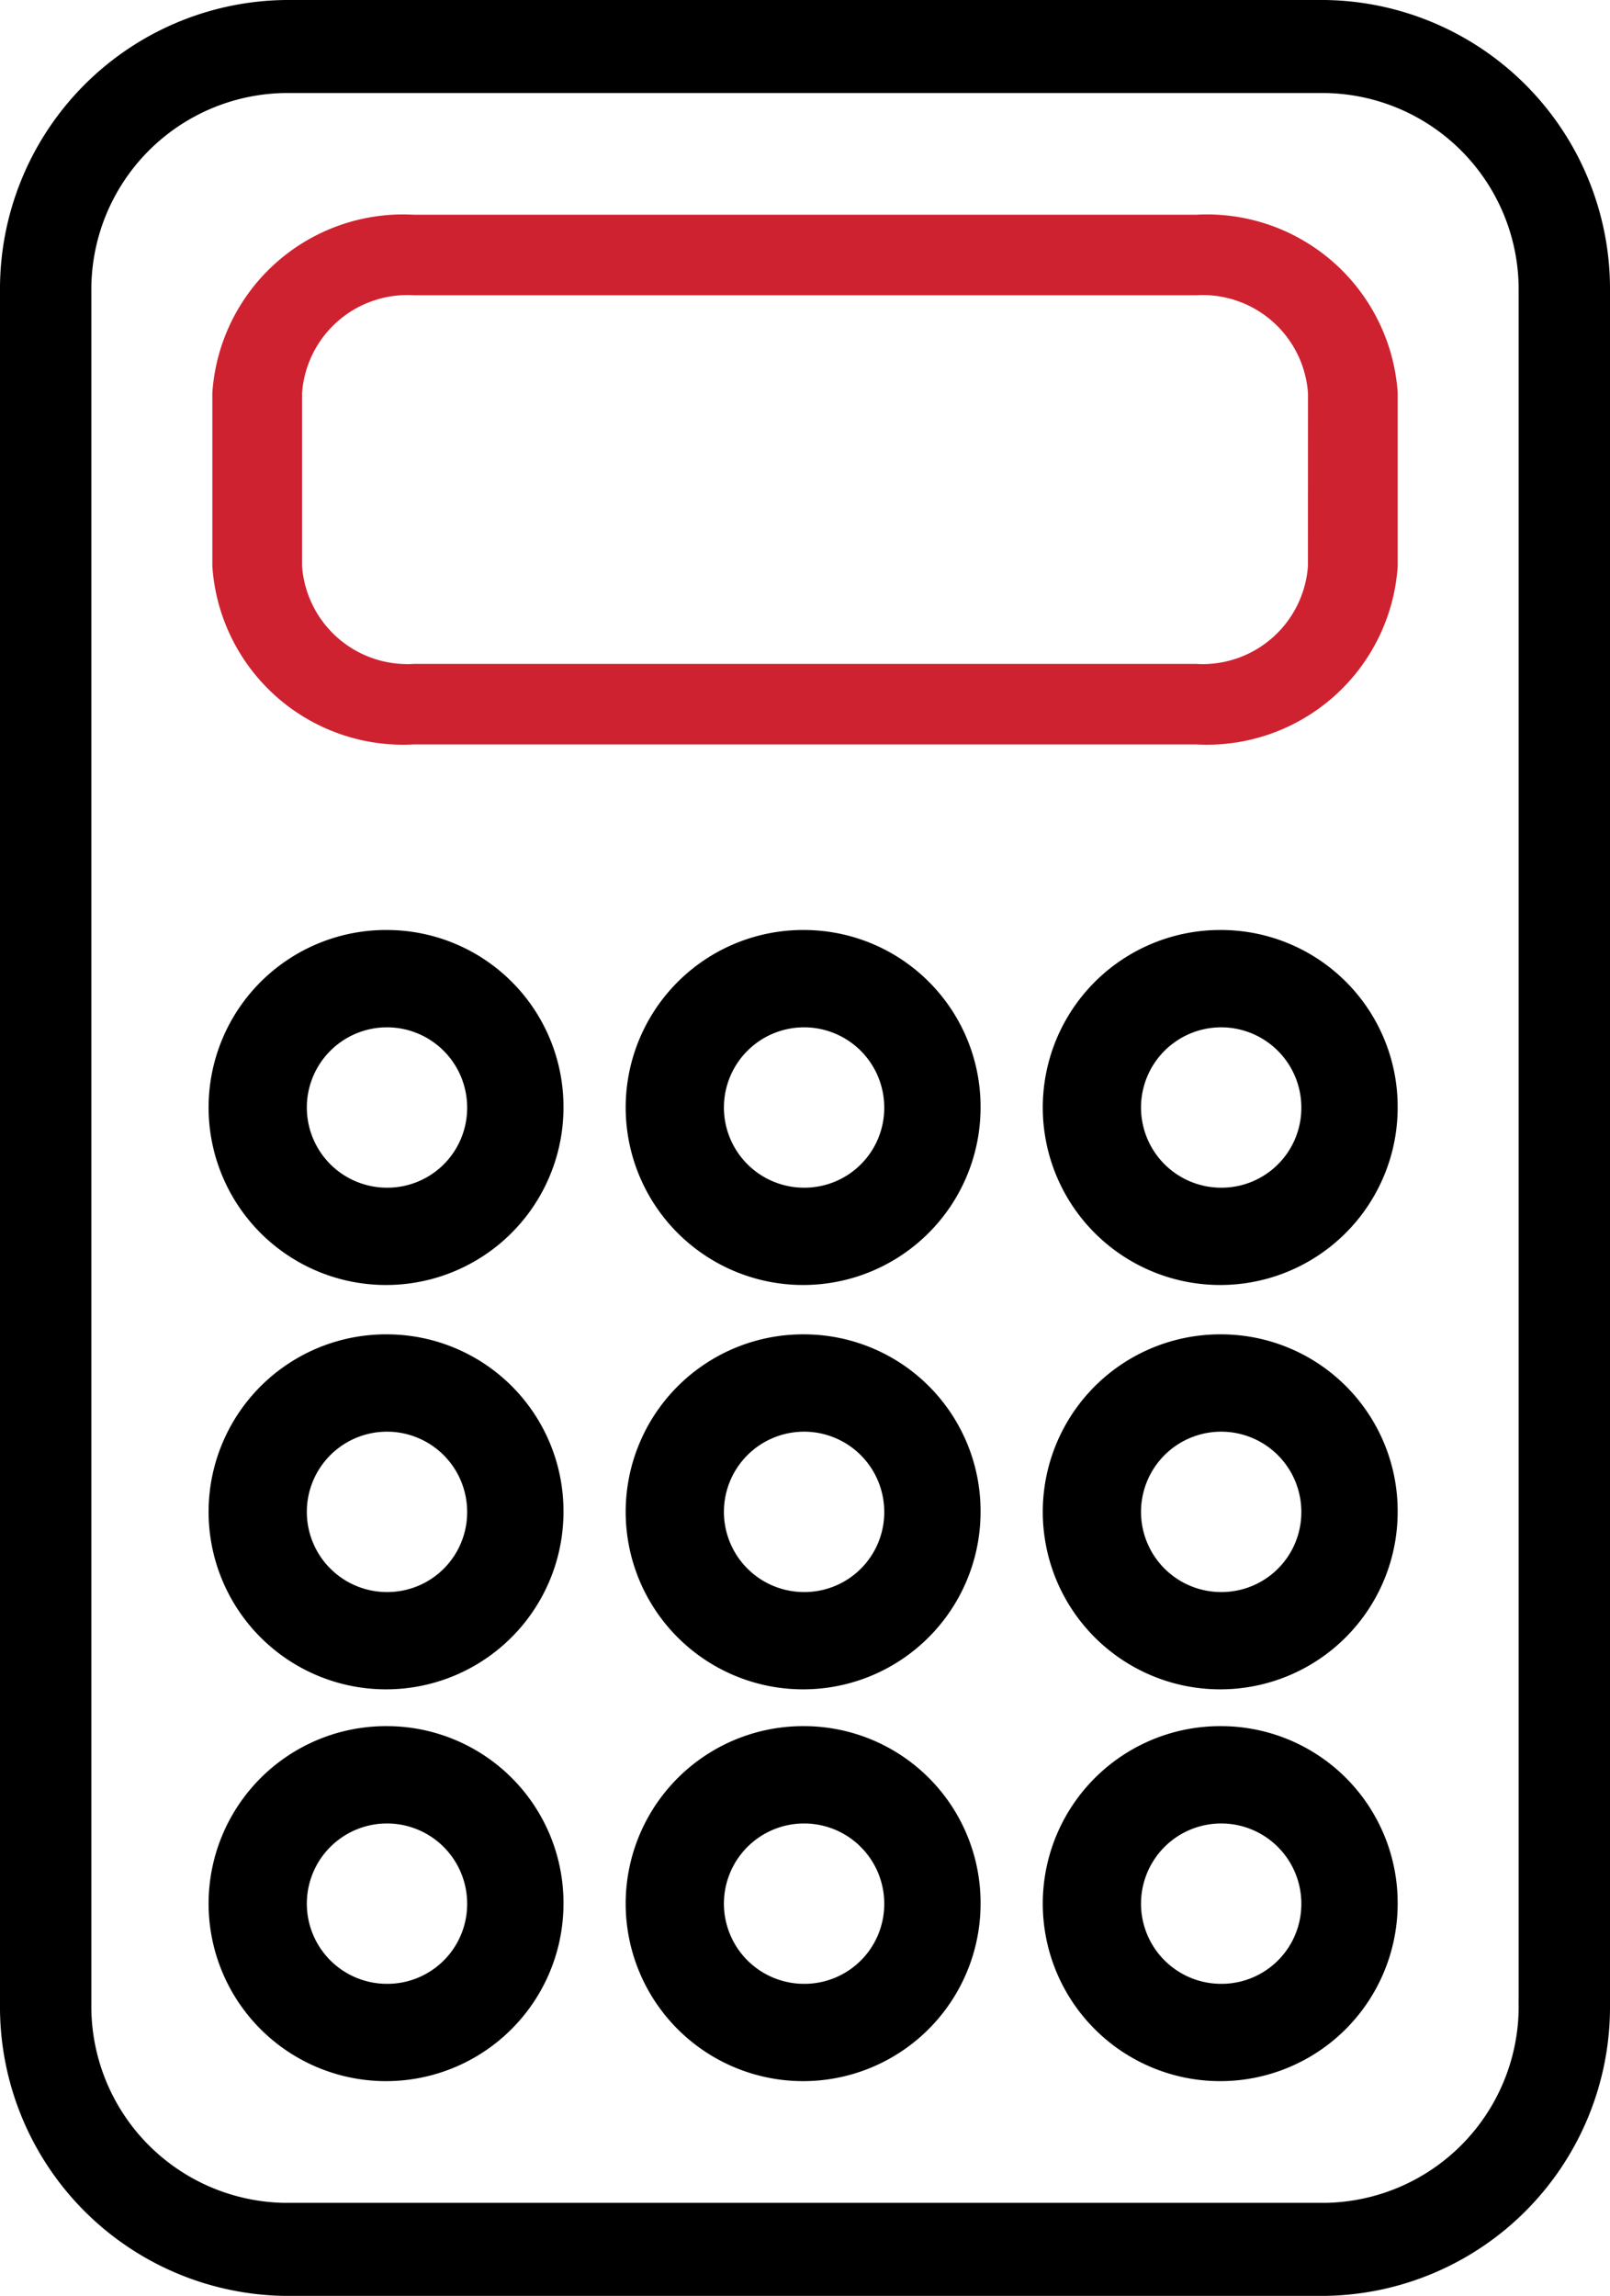
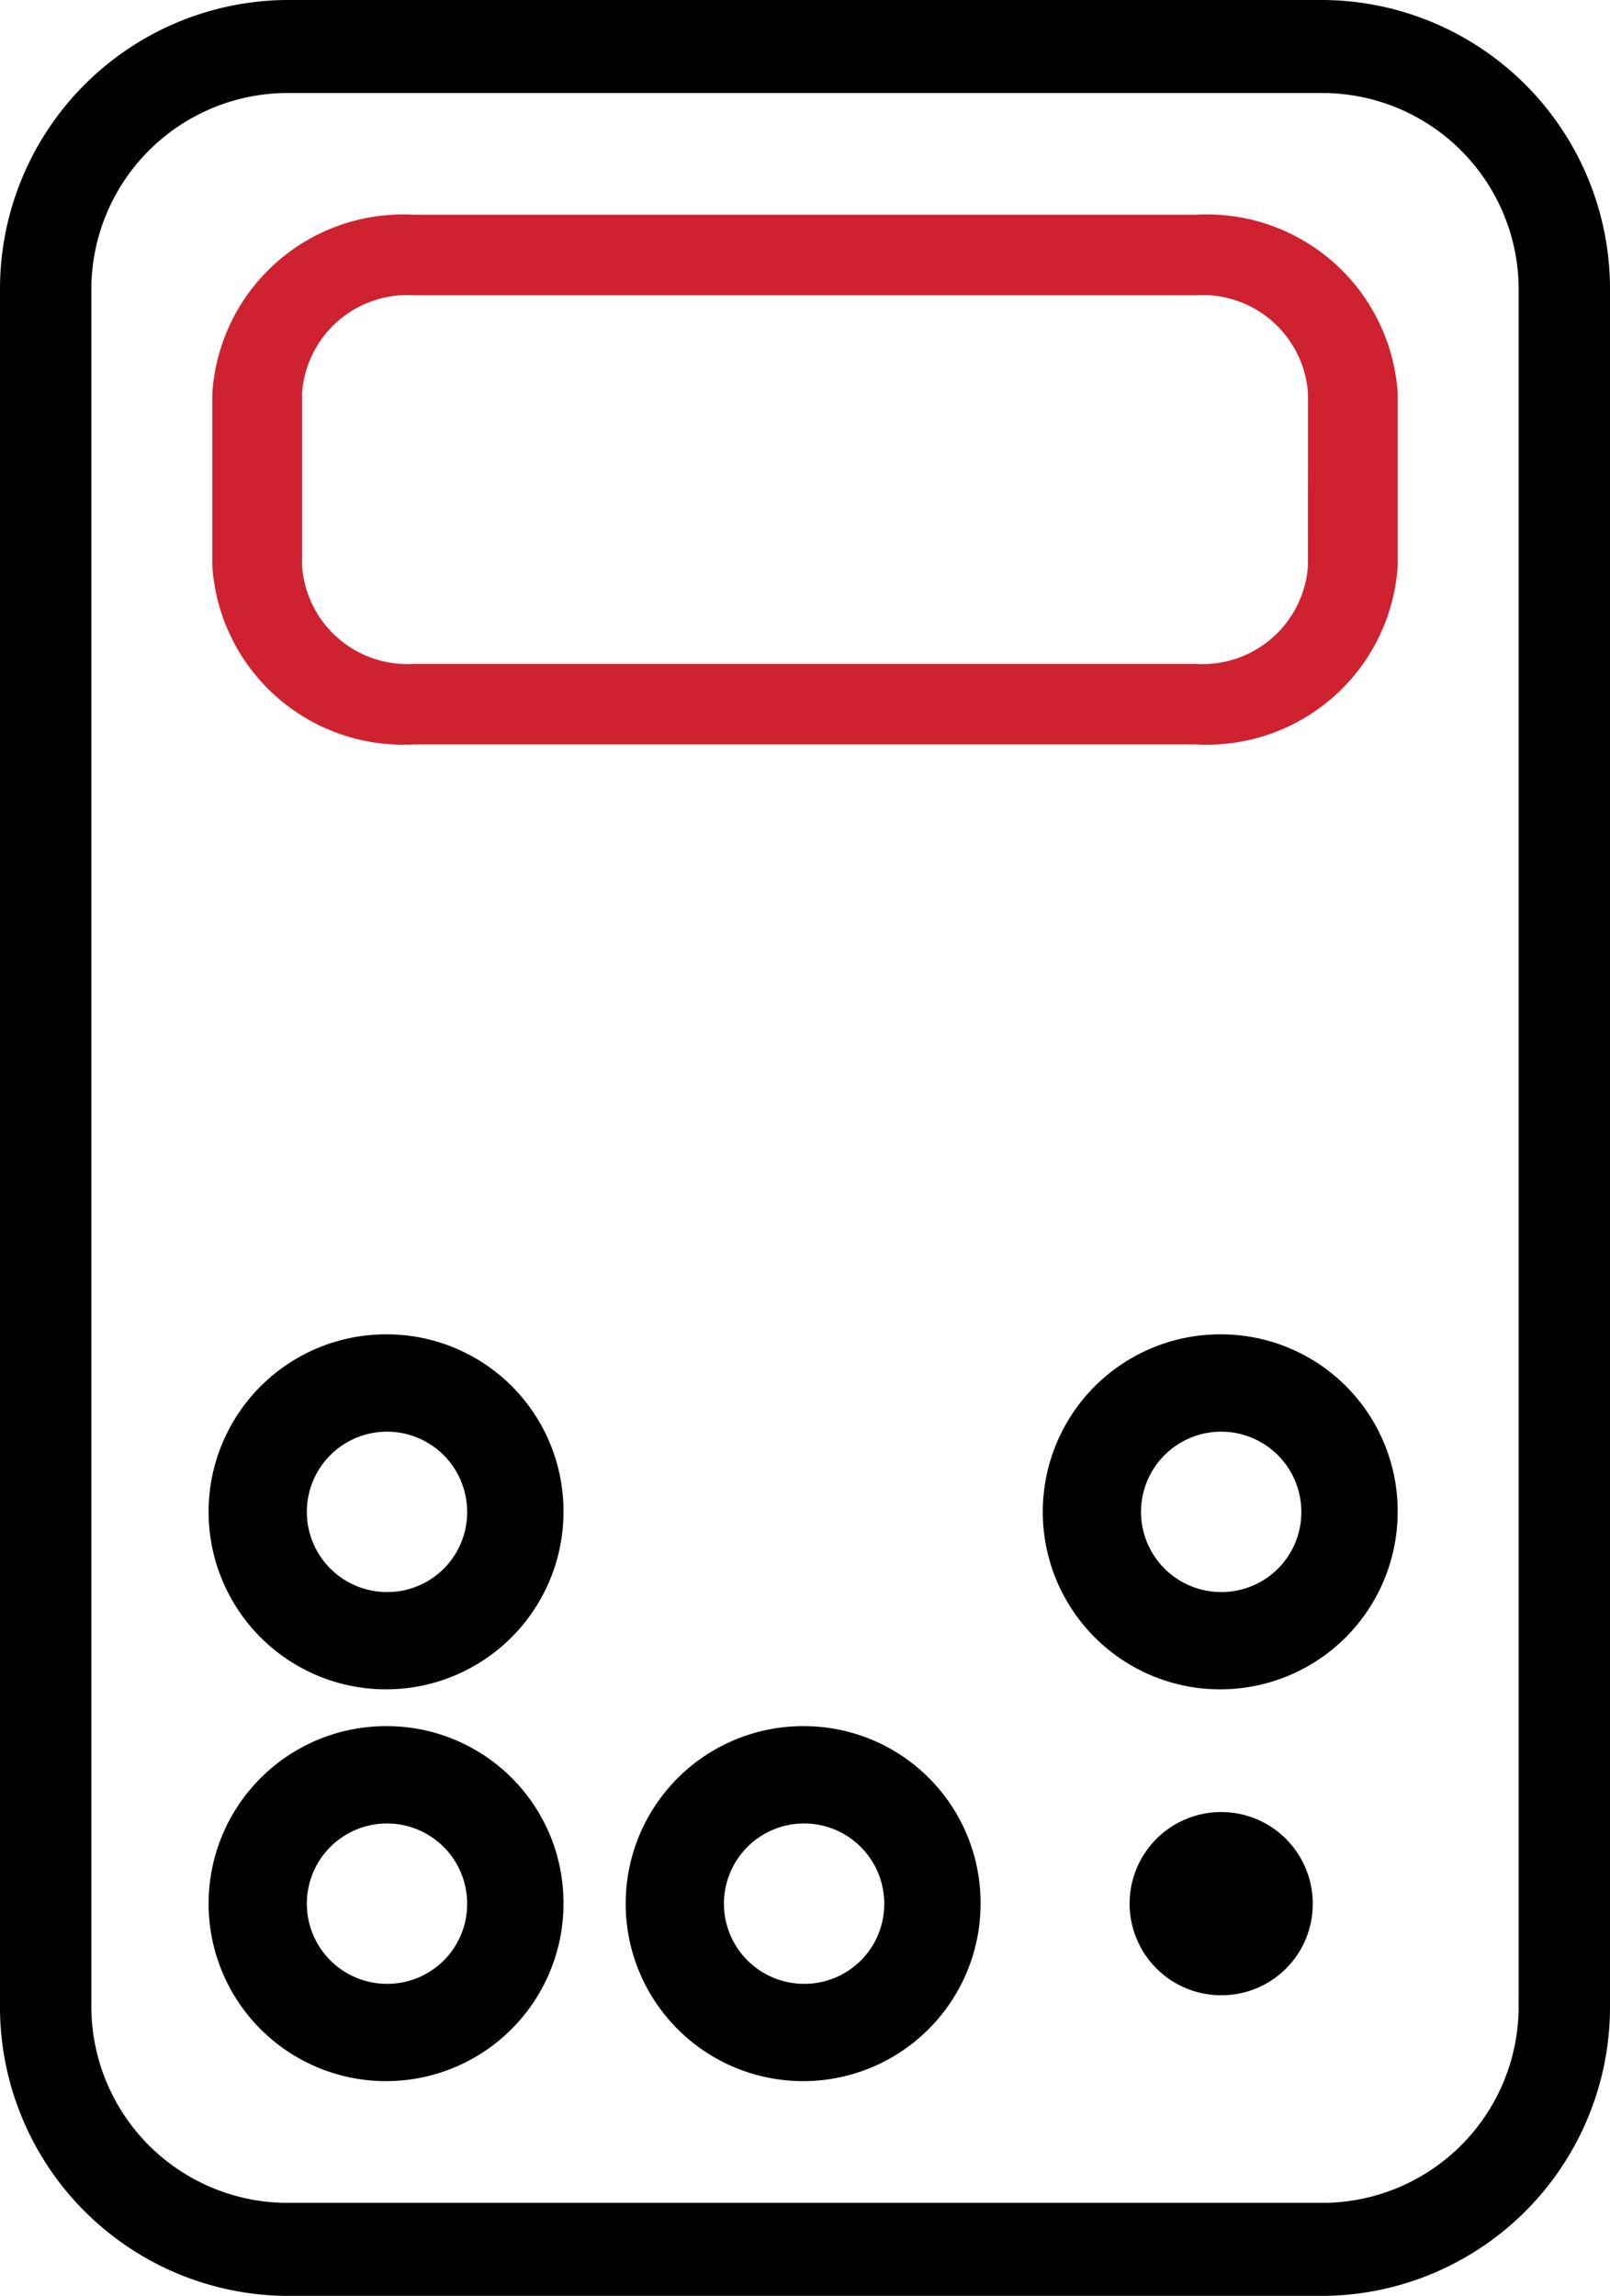
<svg xmlns="http://www.w3.org/2000/svg" width="35.25" height="50.25" viewBox="0 0 35.25 50.25">
  <g id="noun-calculator-2409498" transform="translate(-174.875 -34.875)">
    <path id="Path_62" data-name="Path 62" d="M203.875,35h-22.75A6.2,6.2,0,0,0,175,41.25v37.5A6.2,6.2,0,0,0,181.125,85h22.75A6.2,6.2,0,0,0,210,78.75V41.25A6.2,6.2,0,0,0,203.875,35Zm4.375,43.75a4.426,4.426,0,0,1-4.375,4.464h-22.75a4.426,4.426,0,0,1-4.375-4.464V41.25a4.426,4.426,0,0,1,4.375-4.464h22.75a4.426,4.426,0,0,1,4.375,4.464Z" stroke="#000" stroke-width="0.25" />
    <path id="Path_63" data-name="Path 63" d="M240.168,78.75H223.034a4.061,4.061,0,0,0-4.284,3.781v3.781a4.061,4.061,0,0,0,4.284,3.781h17.135a4.061,4.061,0,0,0,4.284-3.781V82.531A4.061,4.061,0,0,0,240.168,78.75Zm2.57,7.562a2.436,2.436,0,0,1-2.57,2.269H223.034a2.436,2.436,0,0,1-2.57-2.269V82.531a2.436,2.436,0,0,1,2.57-2.269h17.135a2.436,2.436,0,0,1,2.57,2.269Z" transform="translate(-39.101 -39.05)" fill="#cf2230" stroke="#cf2230" stroke-width="0.25" />
-     <path id="Path_64" data-name="Path 64" d="M414.969,236.25a3.76,3.76,0,1,0,3.719,3.76A3.743,3.743,0,0,0,414.969,236.25Zm0,5.64a1.88,1.88,0,1,1,1.86-1.88A1.872,1.872,0,0,1,414.969,241.89Z" transform="translate(-213.337 -180.895)" stroke="#000" stroke-width="0.25" />
-     <path id="Path_65" data-name="Path 65" d="M318.719,236.25a3.76,3.76,0,1,0,3.719,3.76A3.743,3.743,0,0,0,318.719,236.25Zm0,5.64a1.88,1.88,0,1,1,1.86-1.88A1.872,1.872,0,0,1,318.719,241.89Z" transform="translate(-126.219 -180.895)" stroke="#000" stroke-width="0.25" />
-     <path id="Path_66" data-name="Path 66" d="M222.469,236.25a3.76,3.76,0,1,0,3.719,3.76A3.743,3.743,0,0,0,222.469,236.25Zm0,5.64a1.88,1.88,0,1,1,1.86-1.88A1.872,1.872,0,0,1,222.469,241.89Z" transform="translate(-39.101 -180.895)" stroke="#000" stroke-width="0.25" />
    <path id="Path_67" data-name="Path 67" d="M414.969,323.75a3.76,3.76,0,1,0,3.719,3.76A3.743,3.743,0,0,0,414.969,323.75Zm0,5.64a1.88,1.88,0,1,1,1.86-1.88A1.872,1.872,0,0,1,414.969,329.39Z" transform="translate(-213.337 -259.545)" stroke="#000" stroke-width="0.25" />
-     <path id="Path_68" data-name="Path 68" d="M318.719,323.75a3.76,3.76,0,1,0,3.719,3.76A3.743,3.743,0,0,0,318.719,323.75Zm0,5.64a1.88,1.88,0,1,1,1.86-1.88A1.872,1.872,0,0,1,318.719,329.39Z" transform="translate(-126.219 -259.545)" stroke="#000" stroke-width="0.25" />
    <path id="Path_69" data-name="Path 69" d="M222.469,323.75a3.76,3.76,0,1,0,3.719,3.76A3.743,3.743,0,0,0,222.469,323.75Zm0,5.64a1.88,1.88,0,1,1,1.86-1.88A1.872,1.872,0,0,1,222.469,329.39Z" transform="translate(-39.101 -259.545)" stroke="#000" stroke-width="0.25" />
-     <path id="Path_70" data-name="Path 70" d="M414.969,411.25a3.76,3.76,0,1,0,3.719,3.76A3.743,3.743,0,0,0,414.969,411.25Zm0,5.64a1.88,1.88,0,1,1,1.86-1.88A1.872,1.872,0,0,1,414.969,416.89Z" transform="translate(-213.337 -338.47)" stroke="#000" stroke-width="0.25" />
+     <path id="Path_70" data-name="Path 70" d="M414.969,411.25A3.743,3.743,0,0,0,414.969,411.25Zm0,5.64a1.88,1.88,0,1,1,1.86-1.88A1.872,1.872,0,0,1,414.969,416.89Z" transform="translate(-213.337 -338.47)" stroke="#000" stroke-width="0.25" />
    <path id="Path_71" data-name="Path 71" d="M318.719,411.25a3.76,3.76,0,1,0,3.719,3.76A3.743,3.743,0,0,0,318.719,411.25Zm0,5.64a1.88,1.88,0,1,1,1.86-1.88A1.872,1.872,0,0,1,318.719,416.89Z" transform="translate(-126.219 -338.47)" stroke="#000" stroke-width="0.25" />
    <path id="Path_72" data-name="Path 72" d="M222.469,411.25a3.76,3.76,0,1,0,3.719,3.76A3.743,3.743,0,0,0,222.469,411.25Zm0,5.64a1.88,1.88,0,1,1,1.86-1.88A1.872,1.872,0,0,1,222.469,416.89Z" transform="translate(-39.101 -338.47)" stroke="#000" stroke-width="0.25" />
  </g>
</svg>